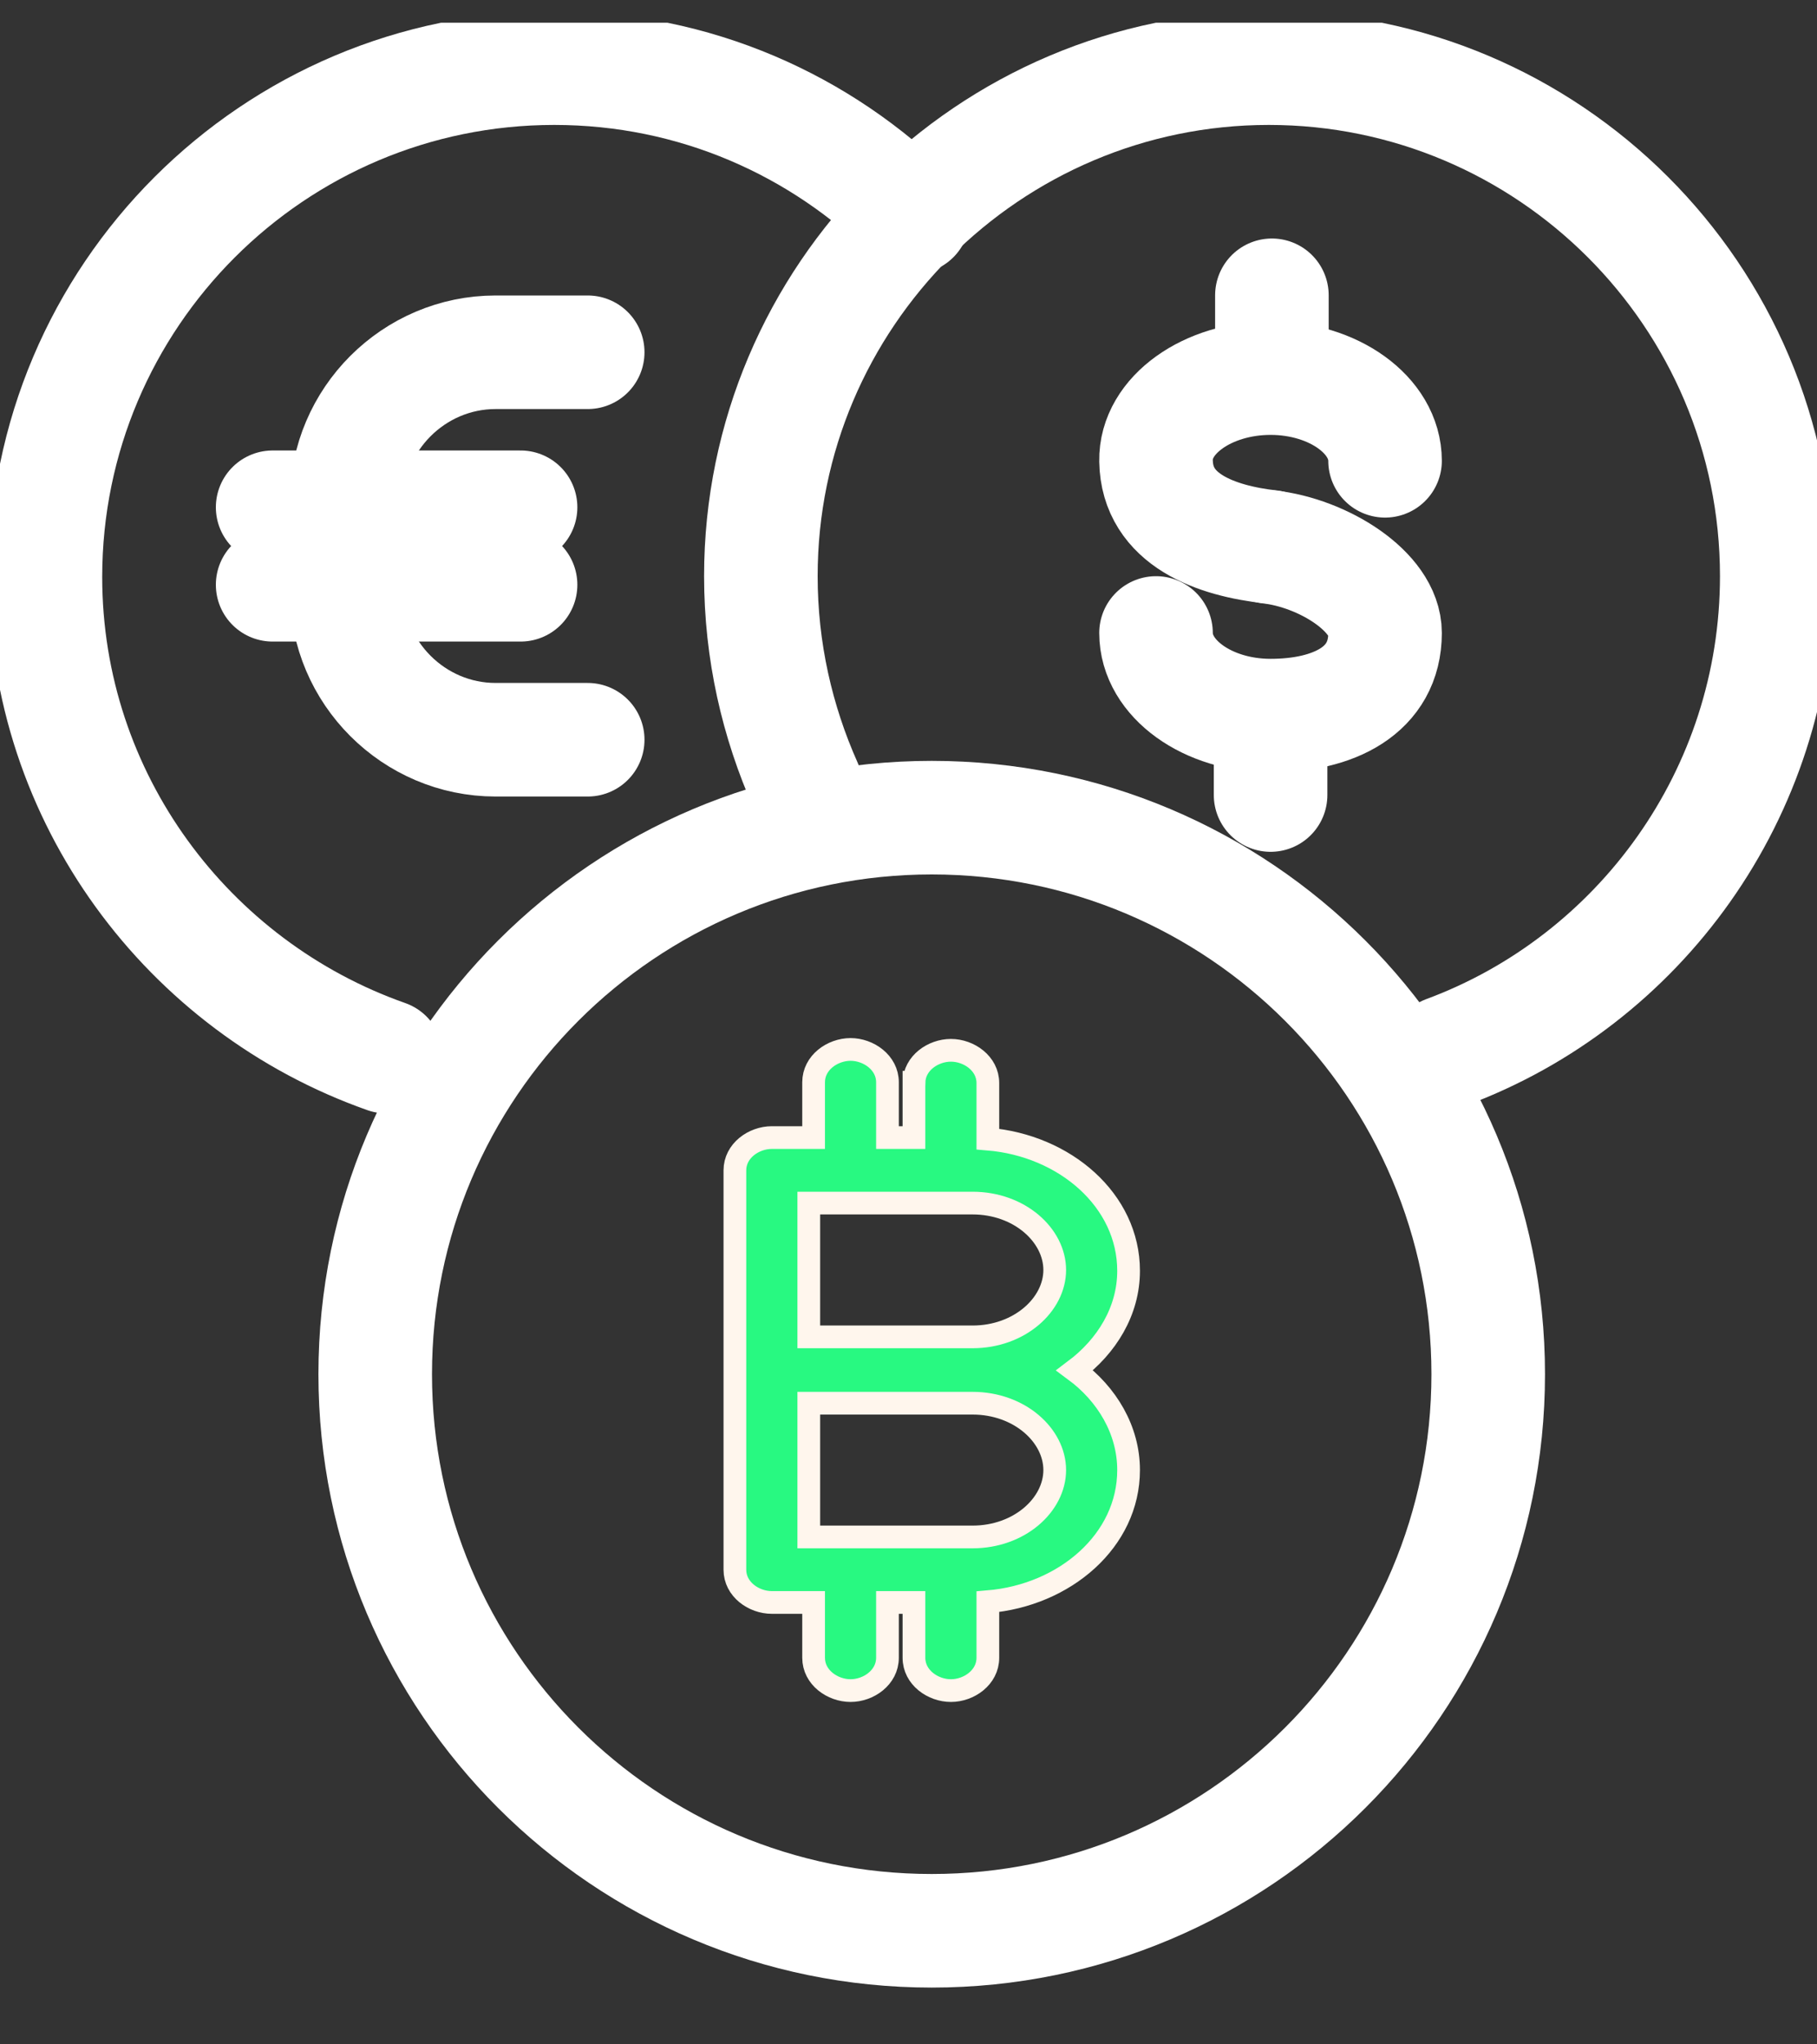
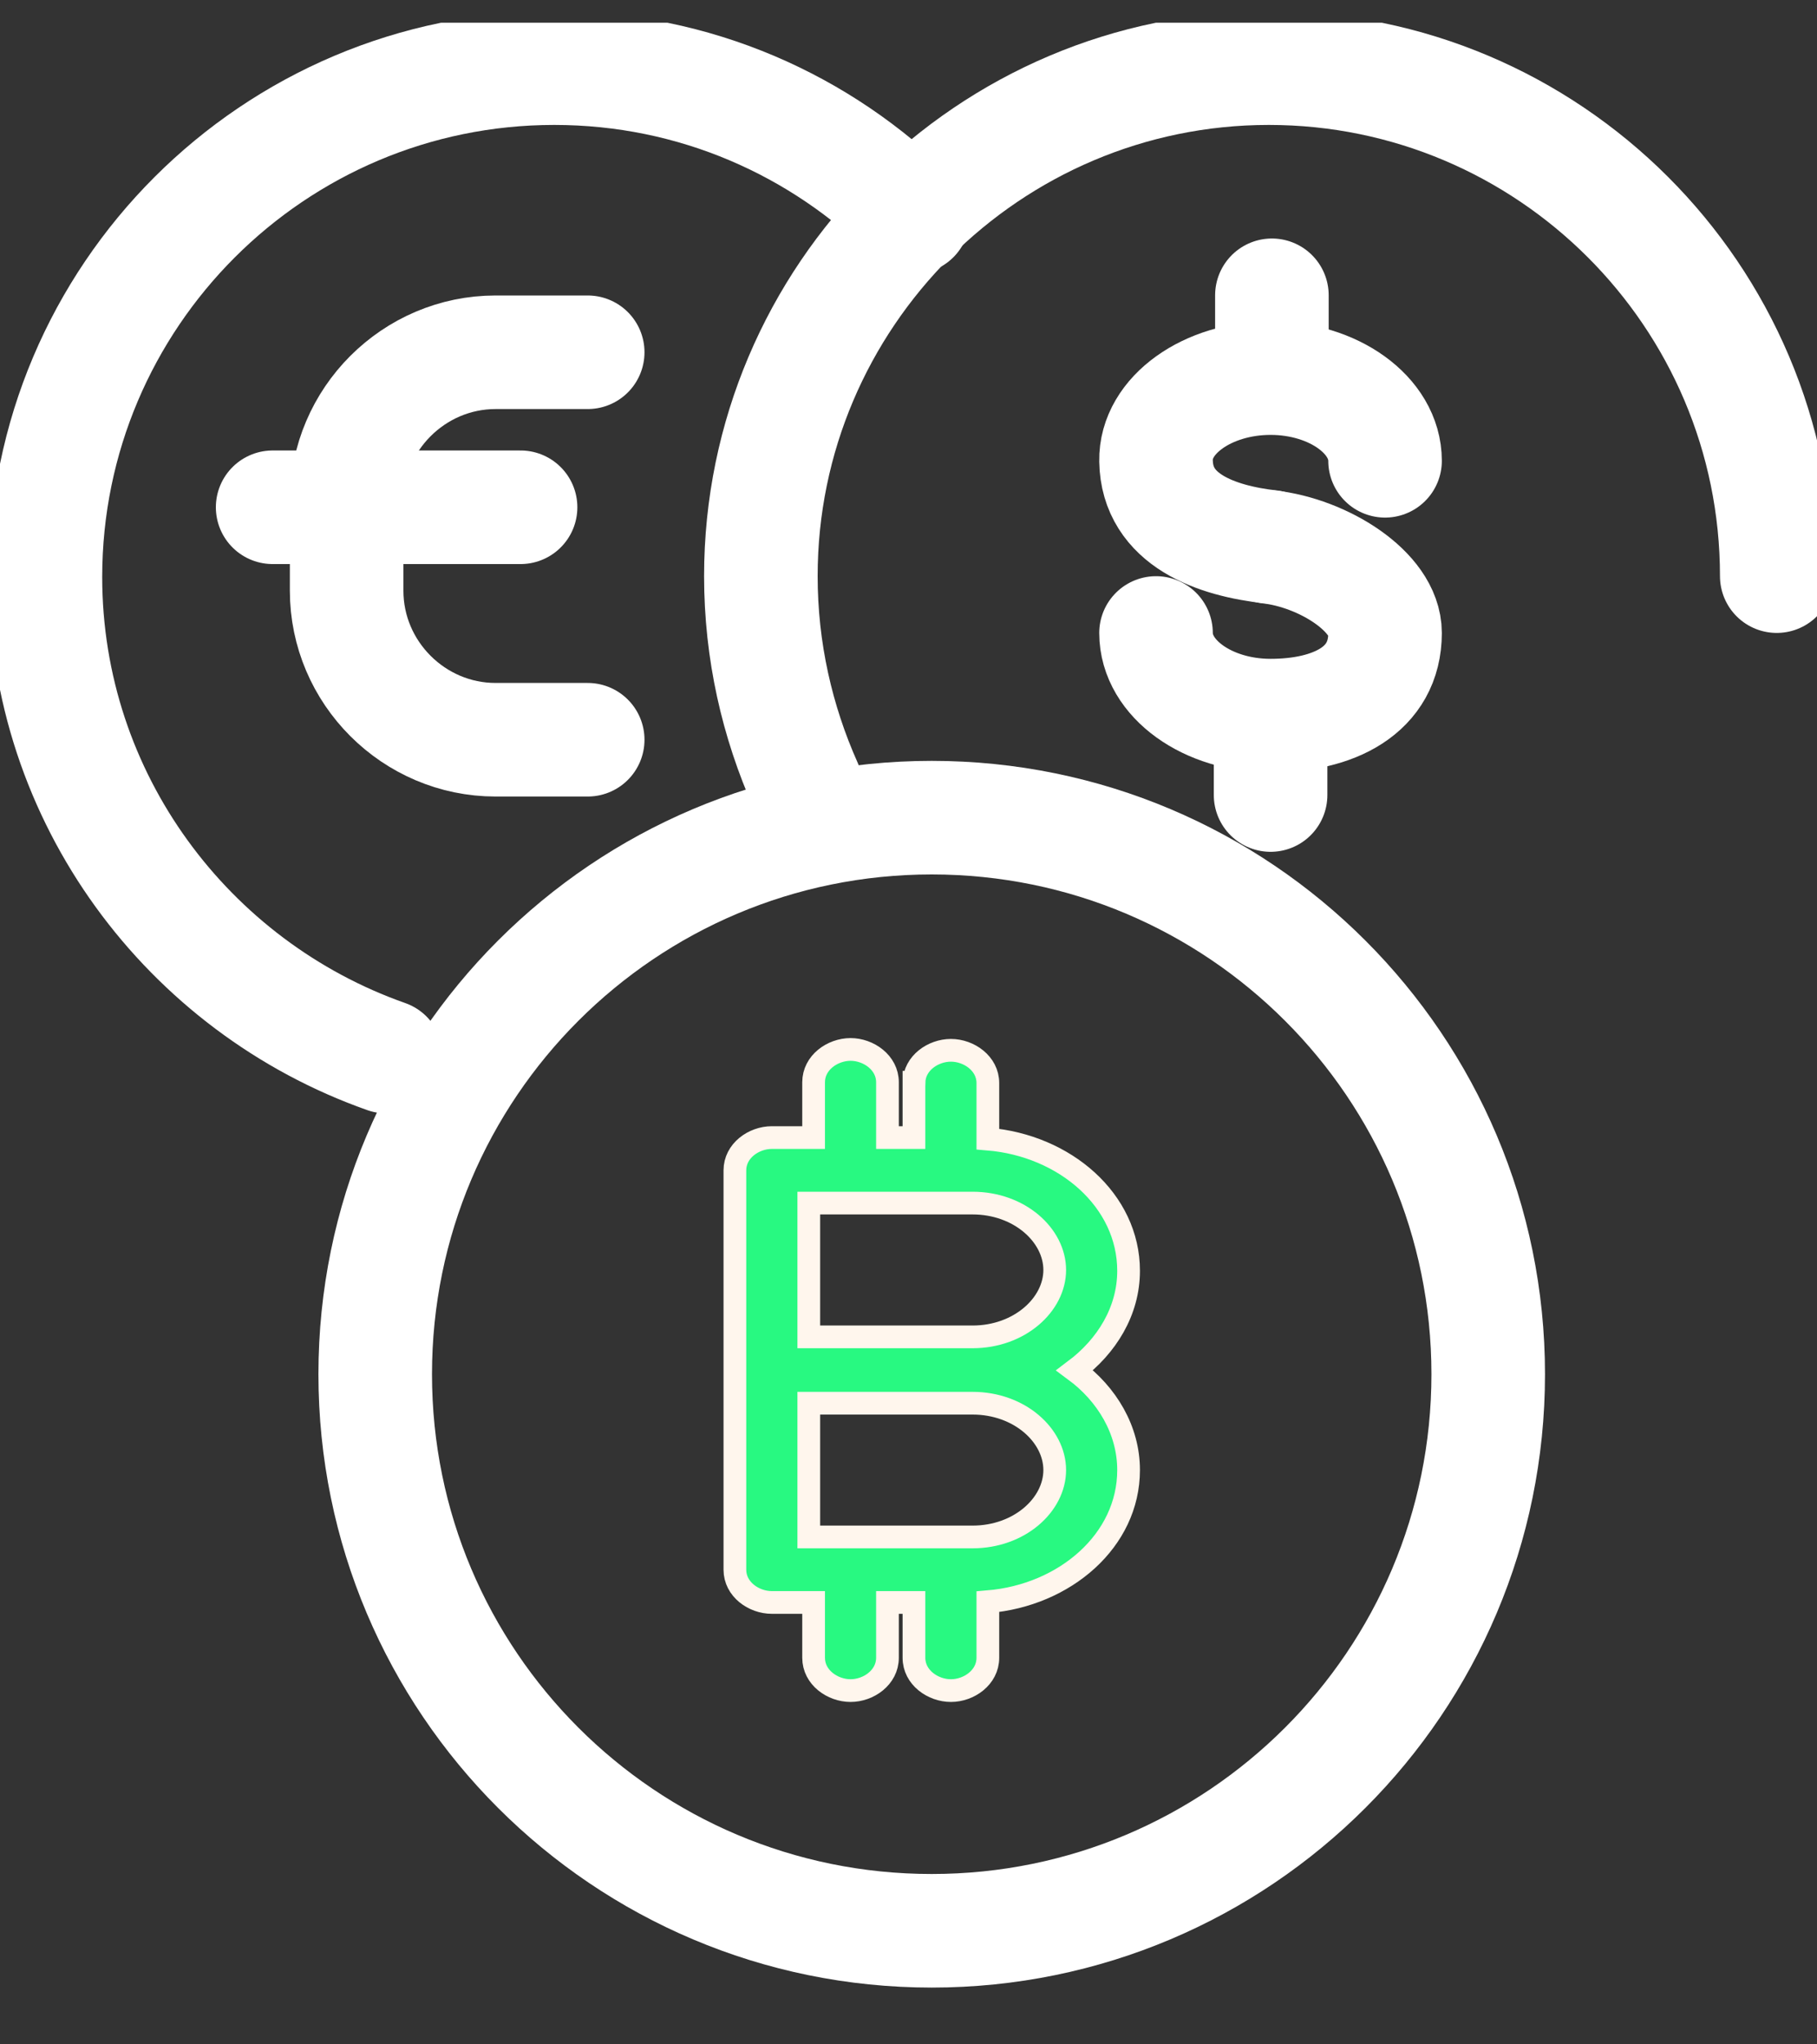
<svg xmlns="http://www.w3.org/2000/svg" width="40" height="45" viewBox="0 0 40 45" fill="none">
  <rect x="0" y="0" width="40" height="45" fill="#333333" stroke="none" />
  <g clip-path="url(#clip0_2956_23778)">
    <path d="M8.505 23.258C4.146 21.723 1 17.572 1 12.701C1 6.522 6.022 1.5 12.201 1.5C15.29 1.5 18.076 2.751 20.104 4.779" stroke="white" stroke-width="2.5" stroke-miterlimit="10" stroke-linecap="round" />
-     <path d="M17.735 17.288C17.11 15.885 16.75 14.331 16.75 12.682C16.75 6.522 21.773 1.5 27.932 1.5C34.092 1.5 39.114 6.504 39.114 12.682C39.114 17.477 36.082 21.59 31.836 23.163" stroke="white" stroke-width="2.5" stroke-miterlimit="10" stroke-linecap="round" />
+     <path d="M17.735 17.288C17.11 15.885 16.75 14.331 16.75 12.682C16.75 6.522 21.773 1.5 27.932 1.5C34.092 1.5 39.114 6.504 39.114 12.682" stroke="white" stroke-width="2.5" stroke-miterlimit="10" stroke-linecap="round" />
    <path d="M27.97 12.038C26.776 11.905 25.468 11.45 25.449 10.143C25.43 9.138 26.587 8.323 27.97 8.323C29.354 8.323 30.491 9.138 30.491 10.143" stroke="white" stroke-width="2.5" stroke-miterlimit="10" stroke-linecap="round" />
    <path d="M27.932 12.038C29.126 12.17 30.491 13.023 30.491 13.933C30.491 15.203 29.354 15.752 27.97 15.752C26.586 15.752 25.449 14.938 25.449 13.933" stroke="white" stroke-width="2.5" stroke-miterlimit="10" stroke-linecap="round" />
    <path d="M28 6.5L28 7.5" stroke="white" stroke-width="2.5" stroke-miterlimit="10" stroke-linecap="round" />
    <path d="M27.971 15.923V17.5" stroke="white" stroke-width="2.5" stroke-miterlimit="10" stroke-linecap="round" />
    <path d="M12.938 16.283H10.91C9.109 16.283 7.631 14.805 7.631 13.004V11.033C7.631 9.233 9.109 7.754 10.91 7.754H12.938" stroke="white" stroke-width="2.5" stroke-miterlimit="10" stroke-linecap="round" />
    <path d="M6.002 11.166H11.46" stroke="white" stroke-width="2.5" stroke-miterlimit="10" stroke-linecap="round" />
-     <path d="M6.002 12.872H11.46" stroke="white" stroke-width="2.5" stroke-miterlimit="10" stroke-linecap="round" />
    <path d="M20.511 42.5C27.277 42.5 32.762 37.015 32.762 30.249C32.762 23.483 27.277 17.998 20.511 17.998C13.745 17.998 8.26 23.483 8.26 30.249C8.26 37.015 13.745 42.5 20.511 42.5Z" stroke="white" stroke-width="2.5" stroke-miterlimit="10" />
    <path d="M18.724 23.1C19.121 23.1 19.537 23.39 19.537 23.822V25.04H20.12V23.822H20.121C20.132 23.4 20.541 23.119 20.934 23.119C21.331 23.119 21.747 23.408 21.747 23.84V25.073C23.444 25.213 24.845 26.422 24.845 27.973C24.845 28.859 24.365 29.633 23.66 30.163C24.368 30.686 24.845 31.476 24.845 32.359C24.845 33.91 23.444 35.116 21.747 35.257V36.491C21.747 36.923 21.331 37.213 20.934 37.213C20.536 37.213 20.12 36.923 20.12 36.491V35.273H19.537V36.491C19.537 36.923 19.121 37.213 18.724 37.213C18.326 37.212 17.911 36.923 17.911 36.491V35.273H16.991C16.593 35.273 16.178 34.983 16.178 34.552V25.762C16.178 25.33 16.593 25.04 16.991 25.04H17.911V23.822C17.911 23.39 18.326 23.101 18.724 23.1ZM17.805 33.831H21.41C22.442 33.831 23.218 33.124 23.219 32.359C23.219 31.595 22.442 30.887 21.41 30.887H17.805V33.831ZM17.805 29.427H21.41C22.442 29.427 23.219 28.718 23.219 27.954C23.218 27.189 22.442 26.482 21.41 26.482H17.805V29.427Z" fill="#28F981" stroke="#FFF6ED" stroke-width="0.5" />
  </g>
  <defs>
    <clipPath id="clip0_2956_23778">
      <rect width="40" height="44" fill="white" transform="translate(0 0.5)" />
    </clipPath>
  </defs>
</svg>